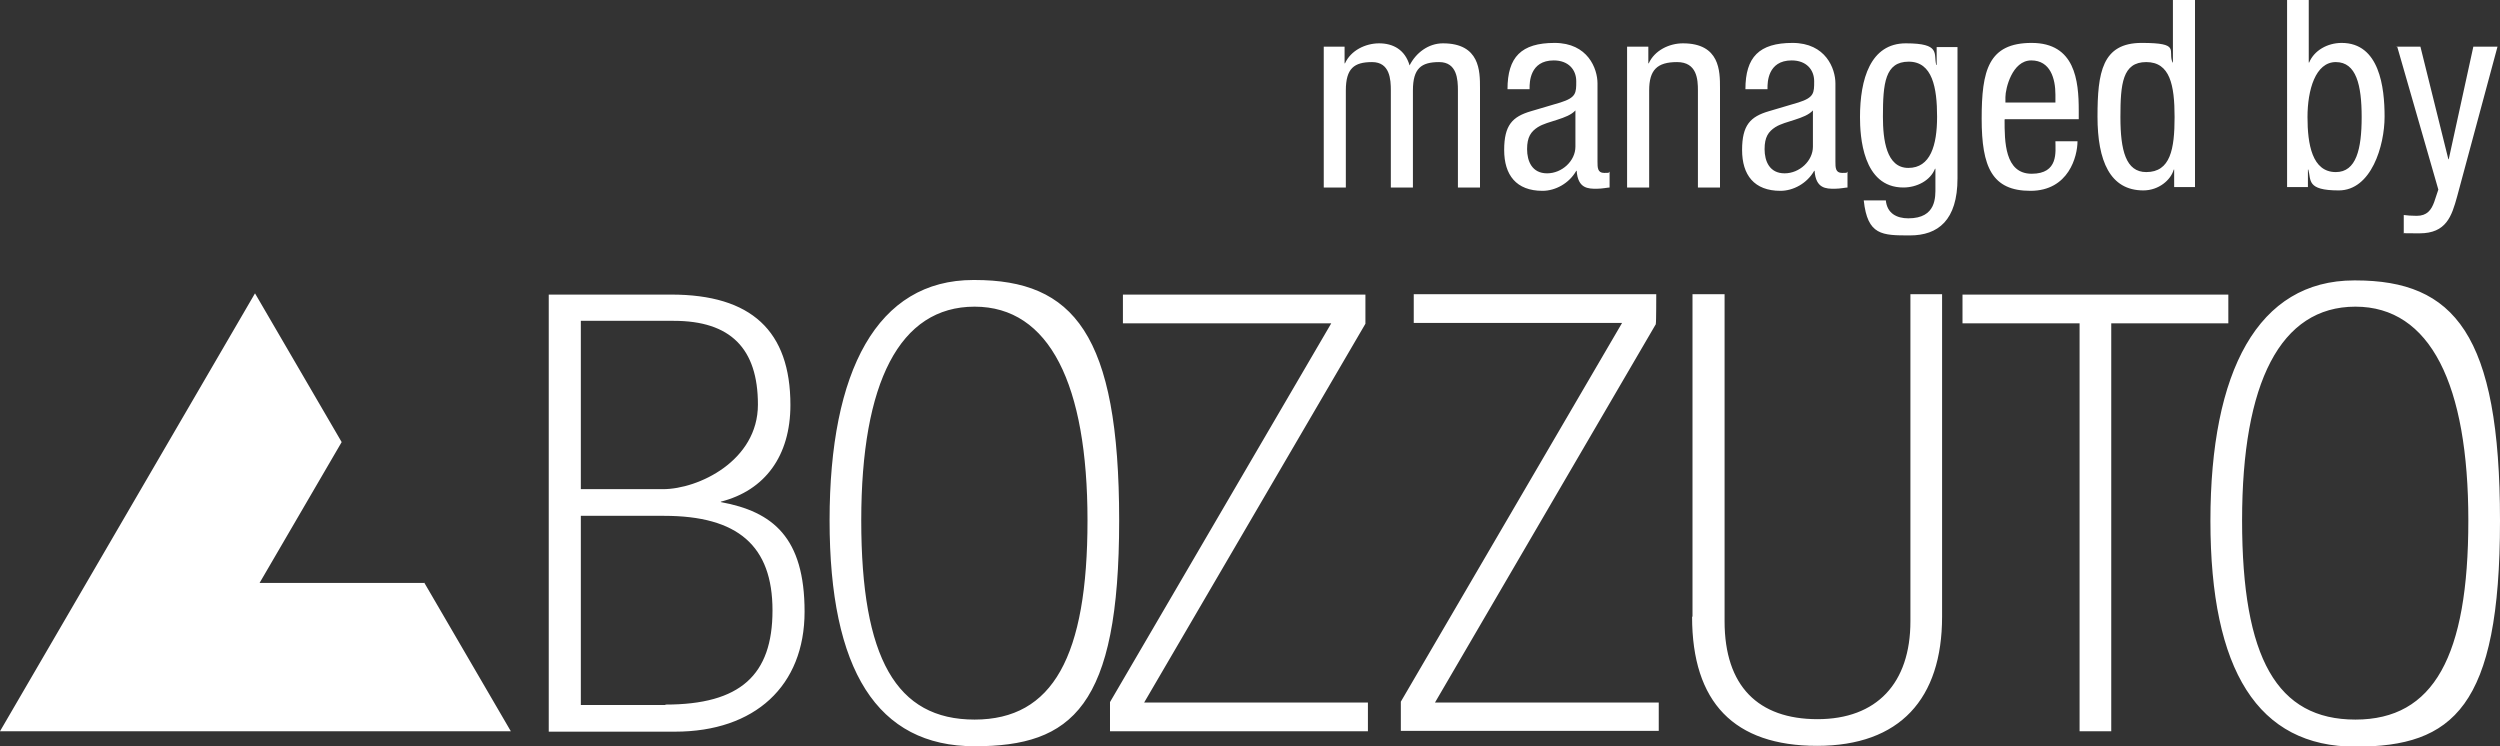
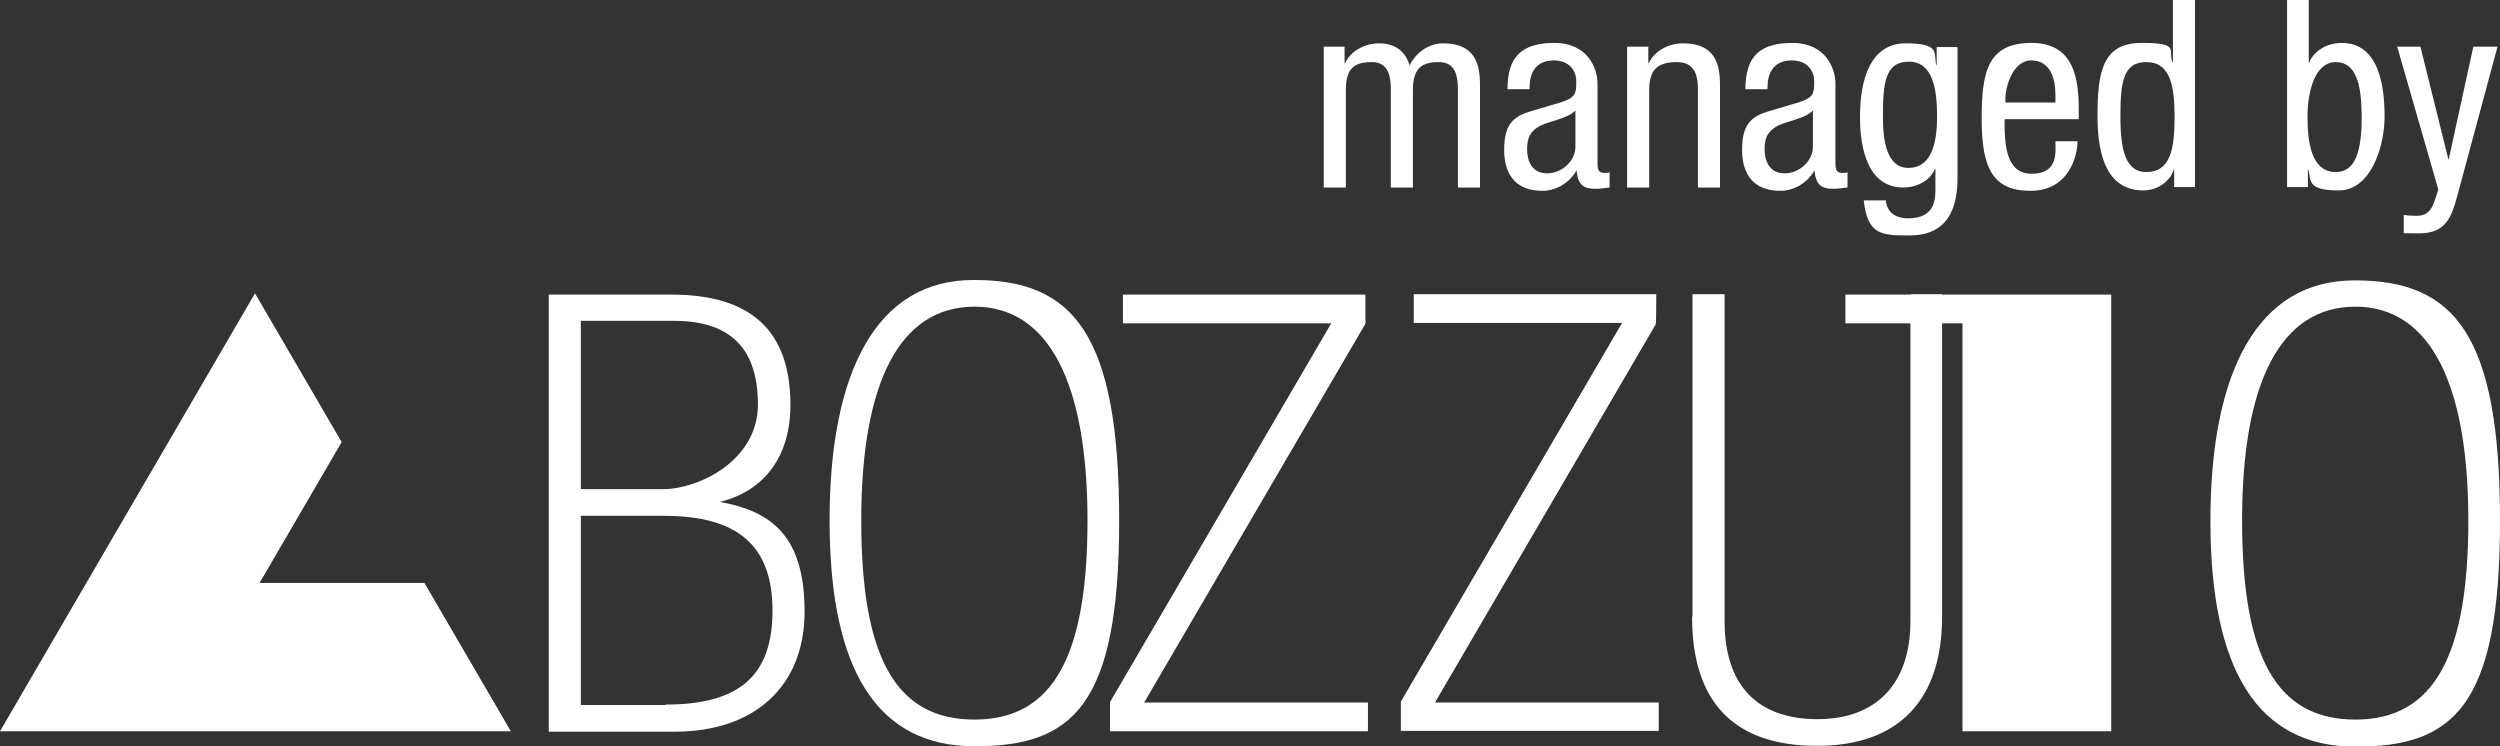
<svg xmlns="http://www.w3.org/2000/svg" version="1.1" viewBox="0 0 600 179.1">
  <rect x="0" y="0" width="600" height="179.1" fill="#333333" stroke="none" />
  <defs>
    <style>
      .cls-1 {
        fill: #fff;
      }
    </style>
  </defs>
  <g>
    <g id="Layer_1">
-       <path class="cls-1" d="M317.7,11.2h5v4h.1c1.4-3.1,4.9-4.8,8.2-4.8s6.2,1.5,7.3,5.3c1.5-3,4.5-5.3,8-5.3,8.9,0,8.9,6.7,8.9,10.7v23.9h-5.3v-23.3c0-2.6-.2-6.8-4.5-6.8s-6.3,1.5-6.3,6.8v23.3h-5.3v-23.3c0-2.6-.2-6.8-4.5-6.8s-6.3,1.5-6.3,6.8v23.3h-5.3V11.2ZM361.8,21.4c0-7.7,3.3-11.1,11.3-11.1s10.3,6.2,10.3,9.7v18.8c0,1.4,0,2.7,1.6,2.7s1-.1,1.3-.3v3.8c-.4,0-1.8.3-3.1.3-2,0-4.5,0-4.8-4.3h-.1c-1.7,3-5,4.8-8.1,4.8-6.3,0-9.2-3.8-9.2-9.8s2-8,6.4-9.3l7.1-2.1c3.8-1.2,3.8-2.3,3.8-5.1s-1.9-5-5.4-5c-5.8,0-5.8,5.4-5.8,6.6v.3h-5.3ZM378.1,26.5c-1.9,2.1-6.6,2.5-9,4-1.7,1.1-2.6,2.4-2.6,5.3s1.2,5.8,4.8,5.8,6.8-3,6.8-6.4v-8.7ZM390.6,11.2h5v4h.1c1.4-3.1,4.9-4.8,8.2-4.8,8.9,0,8.9,6.7,8.9,10.7v23.9h-5.3v-23.3c0-2.6-.2-6.8-5-6.8s-6.7,1.9-6.7,6.8v23.3h-5.3V11.2ZM418.9,21.4c0-7.7,3.3-11.1,11.3-11.1s10.3,6.2,10.3,9.7v18.8c0,1.4,0,2.7,1.6,2.7s1-.1,1.3-.3v3.8c-.4,0-1.8.3-3.1.3-2,0-4.5,0-4.8-4.3h-.1c-1.7,3-5,4.8-8.1,4.8-6.3,0-9.2-3.8-9.2-9.8s2-8,6.4-9.3l7.1-2.1c3.8-1.2,3.8-2.3,3.8-5.1s-1.9-5-5.4-5c-5.8,0-5.8,5.4-5.8,6.6v.3h-5.3ZM435.1,26.5c-1.9,2.1-6.6,2.5-9,4-1.7,1.1-2.6,2.4-2.6,5.3s1.2,5.8,4.8,5.8,6.8-3,6.8-6.4v-8.7ZM469.8,42.8c0,10.1-4.7,13.7-11.4,13.7s-10.2,0-11.1-8.4h5.3c.3,3.1,2.6,4.3,5.4,4.3,6.8,0,6.5-5.2,6.5-7.5v-4.4h-.1c-1.1,2.8-4.3,4.5-7.6,4.5-9.8,0-10.4-12.4-10.4-16.9,0-9.1,2.5-17.7,11-17.7s6.6,2.5,7.3,5.2h.1v-4.3h5v31.6ZM451.9,28c0,5.5.8,12.3,6.1,12.3s6.9-5.4,6.9-12.3-1.1-13.2-6.8-13.2-6.2,5.2-6.2,13.2ZM481.1,28.7c0,5.2,0,13,6.5,13s5.7-5.3,5.7-7.8h5.3c0,3.6-2.1,11.9-11.3,11.9s-11.7-5.7-11.7-17.3,1.6-18.2,12-18.2,11.3,9,11.3,16.2v2.1h-17.7ZM493.3,24.5v-1.8c0-3.8-1.2-8.2-5.8-8.2s-6.2,6.8-6.2,8.8v1.3h12ZM526.8,44.9h-5v-4.2h-.1c-.7,2.5-3.6,5-7.3,5-8,0-11-7.1-11-17.7s1.1-17.7,10.6-17.7,6.2,1.8,7.4,4.7h.1V0h5.3v44.9ZM515.1,41.3c5.8,0,6.8-5.5,6.8-13.2s-1.1-13.2-6.8-13.2-6.2,5.2-6.2,13.2,1.3,13.2,6.2,13.2ZM548.8,0h5.3v15h.1c1.2-2.9,4.4-4.7,7.8-4.7,9.1,0,10.3,10.7,10.3,17.7s-3.2,17.7-11,17.7-6.6-2.5-7.3-5h-.1v4.2h-5V0ZM560.6,41.3c4.9,0,6.2-5.5,6.2-13.2s-1.3-13.2-6.2-13.2-6.8,6.7-6.8,13.2,1.1,13.2,6.8,13.2ZM575.1,11.2h5.8l6.7,27h.1l5.9-27h5.8l-9.7,36c-1.3,4.7-2.6,8.8-9,8.8s-3-.1-3.8-.2v-4.2c.8.1,1.8.2,3.1.2,2.5,0,3.5-1.4,4.2-3.3l1-3-9.9-34.4ZM406.1,148c0,20.6,10.1,31,30,31s30-11.3,30-31v-77.4h-7.6v78.5c0,14.9-8.1,23.5-22.3,23.5s-22.3-7.9-22.3-23.5v-78.5h-7.7v77.4h0ZM398.1,168.6h-53.7l53-90.8v-.2c.1,0,.1-7,.1-7h-58.2v6.9h50l-53.1,90.9v7h61.9v-6.9h0ZM328.3,168.6h-53.7l53.1-90.9v-7h-58.2v6.9h50l-53.1,90.9v7h61.9v-6.9h0ZM233.9,172.7c-18.8,0-27.2-14.7-27.2-47.8s9.2-51.3,27.2-51.3,27.1,18.7,27.1,51.3-8.3,47.8-27.1,47.8h0ZM233.6,67.2c-23.1,0-34.5,21.8-34.5,57.7s11.4,54.2,34.8,54.2,34.7-9.4,34.7-54.2-11-57.7-34.7-57.7h-.3ZM499.1,175.5h7.6v-97.9h28.1v-6.9h-63.8v6.9h28.1v97.9h0ZM159.7,169.2h-20.3v-45.4h20c17.7,0,26,7.2,26,22.7s-7.7,22.6-25.7,22.6h0ZM139.3,77h22.4c13.6,0,20.2,6.6,20.2,20.1s-14.3,20.3-22.8,20.3h-19.7v-40.4h0ZM173,120.4c10.6-2.7,16.7-11,16.7-23.2,0-17.8-9.4-26.5-28.6-26.5h-29.4v104.9h30.3c19.2,0,31.1-11,31.1-28.8s-7.6-24-20.1-26.3h0ZM101.8,139.9h-39.5l19.7-33.8-20.8-35.7L0,175.5h122.6l-20.8-35.7h0ZM565.3,172.7c-18.8,0-27.2-14.7-27.2-47.8s9.2-51.3,27.2-51.3,27.1,18.7,27.1,51.3-8.3,47.8-27.1,47.8h0ZM565,67.3c-23.1,0-34.5,21.8-34.5,57.7s11.4,54.2,34.8,54.2,34.7-9.4,34.7-54.2-11-57.7-34.7-57.7h-.3Z" />
+       <path class="cls-1" d="M317.7,11.2h5v4h.1c1.4-3.1,4.9-4.8,8.2-4.8s6.2,1.5,7.3,5.3c1.5-3,4.5-5.3,8-5.3,8.9,0,8.9,6.7,8.9,10.7v23.9h-5.3v-23.3c0-2.6-.2-6.8-4.5-6.8s-6.3,1.5-6.3,6.8v23.3h-5.3v-23.3c0-2.6-.2-6.8-4.5-6.8s-6.3,1.5-6.3,6.8v23.3h-5.3V11.2ZM361.8,21.4c0-7.7,3.3-11.1,11.3-11.1s10.3,6.2,10.3,9.7v18.8c0,1.4,0,2.7,1.6,2.7s1-.1,1.3-.3v3.8c-.4,0-1.8.3-3.1.3-2,0-4.5,0-4.8-4.3h-.1c-1.7,3-5,4.8-8.1,4.8-6.3,0-9.2-3.8-9.2-9.8s2-8,6.4-9.3l7.1-2.1c3.8-1.2,3.8-2.3,3.8-5.1s-1.9-5-5.4-5c-5.8,0-5.8,5.4-5.8,6.6v.3h-5.3ZM378.1,26.5c-1.9,2.1-6.6,2.5-9,4-1.7,1.1-2.6,2.4-2.6,5.3s1.2,5.8,4.8,5.8,6.8-3,6.8-6.4v-8.7ZM390.6,11.2h5v4h.1c1.4-3.1,4.9-4.8,8.2-4.8,8.9,0,8.9,6.7,8.9,10.7v23.9h-5.3v-23.3c0-2.6-.2-6.8-5-6.8s-6.7,1.9-6.7,6.8v23.3h-5.3V11.2ZM418.9,21.4c0-7.7,3.3-11.1,11.3-11.1s10.3,6.2,10.3,9.7v18.8c0,1.4,0,2.7,1.6,2.7s1-.1,1.3-.3v3.8c-.4,0-1.8.3-3.1.3-2,0-4.5,0-4.8-4.3h-.1c-1.7,3-5,4.8-8.1,4.8-6.3,0-9.2-3.8-9.2-9.8s2-8,6.4-9.3l7.1-2.1c3.8-1.2,3.8-2.3,3.8-5.1s-1.9-5-5.4-5c-5.8,0-5.8,5.4-5.8,6.6v.3h-5.3ZM435.1,26.5c-1.9,2.1-6.6,2.5-9,4-1.7,1.1-2.6,2.4-2.6,5.3s1.2,5.8,4.8,5.8,6.8-3,6.8-6.4v-8.7ZM469.8,42.8c0,10.1-4.7,13.7-11.4,13.7s-10.2,0-11.1-8.4h5.3c.3,3.1,2.6,4.3,5.4,4.3,6.8,0,6.5-5.2,6.5-7.5v-4.4h-.1c-1.1,2.8-4.3,4.5-7.6,4.5-9.8,0-10.4-12.4-10.4-16.9,0-9.1,2.5-17.7,11-17.7s6.6,2.5,7.3,5.2h.1v-4.3h5v31.6ZM451.9,28c0,5.5.8,12.3,6.1,12.3s6.9-5.4,6.9-12.3-1.1-13.2-6.8-13.2-6.2,5.2-6.2,13.2ZM481.1,28.7c0,5.2,0,13,6.5,13s5.7-5.3,5.7-7.8h5.3c0,3.6-2.1,11.9-11.3,11.9s-11.7-5.7-11.7-17.3,1.6-18.2,12-18.2,11.3,9,11.3,16.2v2.1h-17.7ZM493.3,24.5v-1.8c0-3.8-1.2-8.2-5.8-8.2s-6.2,6.8-6.2,8.8v1.3h12ZM526.8,44.9h-5v-4.2h-.1c-.7,2.5-3.6,5-7.3,5-8,0-11-7.1-11-17.7s1.1-17.7,10.6-17.7,6.2,1.8,7.4,4.7h.1V0h5.3v44.9ZM515.1,41.3c5.8,0,6.8-5.5,6.8-13.2s-1.1-13.2-6.8-13.2-6.2,5.2-6.2,13.2,1.3,13.2,6.2,13.2ZM548.8,0h5.3v15h.1c1.2-2.9,4.4-4.7,7.8-4.7,9.1,0,10.3,10.7,10.3,17.7s-3.2,17.7-11,17.7-6.6-2.5-7.3-5h-.1v4.2h-5V0ZM560.6,41.3c4.9,0,6.2-5.5,6.2-13.2s-1.3-13.2-6.2-13.2-6.8,6.7-6.8,13.2,1.1,13.2,6.8,13.2ZM575.1,11.2h5.8l6.7,27h.1l5.9-27h5.8l-9.7,36c-1.3,4.7-2.6,8.8-9,8.8s-3-.1-3.8-.2v-4.2c.8.1,1.8.2,3.1.2,2.5,0,3.5-1.4,4.2-3.3l1-3-9.9-34.4ZM406.1,148c0,20.6,10.1,31,30,31s30-11.3,30-31v-77.4h-7.6v78.5c0,14.9-8.1,23.5-22.3,23.5s-22.3-7.9-22.3-23.5v-78.5h-7.7v77.4h0ZM398.1,168.6h-53.7l53-90.8v-.2c.1,0,.1-7,.1-7h-58.2v6.9h50l-53.1,90.9v7h61.9v-6.9h0ZM328.3,168.6h-53.7l53.1-90.9v-7h-58.2v6.9h50l-53.1,90.9v7h61.9v-6.9h0ZM233.9,172.7c-18.8,0-27.2-14.7-27.2-47.8s9.2-51.3,27.2-51.3,27.1,18.7,27.1,51.3-8.3,47.8-27.1,47.8h0ZM233.6,67.2c-23.1,0-34.5,21.8-34.5,57.7s11.4,54.2,34.8,54.2,34.7-9.4,34.7-54.2-11-57.7-34.7-57.7h-.3ZM499.1,175.5h7.6v-97.9v-6.9h-63.8v6.9h28.1v97.9h0ZM159.7,169.2h-20.3v-45.4h20c17.7,0,26,7.2,26,22.7s-7.7,22.6-25.7,22.6h0ZM139.3,77h22.4c13.6,0,20.2,6.6,20.2,20.1s-14.3,20.3-22.8,20.3h-19.7v-40.4h0ZM173,120.4c10.6-2.7,16.7-11,16.7-23.2,0-17.8-9.4-26.5-28.6-26.5h-29.4v104.9h30.3c19.2,0,31.1-11,31.1-28.8s-7.6-24-20.1-26.3h0ZM101.8,139.9h-39.5l19.7-33.8-20.8-35.7L0,175.5h122.6l-20.8-35.7h0ZM565.3,172.7c-18.8,0-27.2-14.7-27.2-47.8s9.2-51.3,27.2-51.3,27.1,18.7,27.1,51.3-8.3,47.8-27.1,47.8h0ZM565,67.3c-23.1,0-34.5,21.8-34.5,57.7s11.4,54.2,34.8,54.2,34.7-9.4,34.7-54.2-11-57.7-34.7-57.7h-.3Z" />
    </g>
  </g>
</svg>